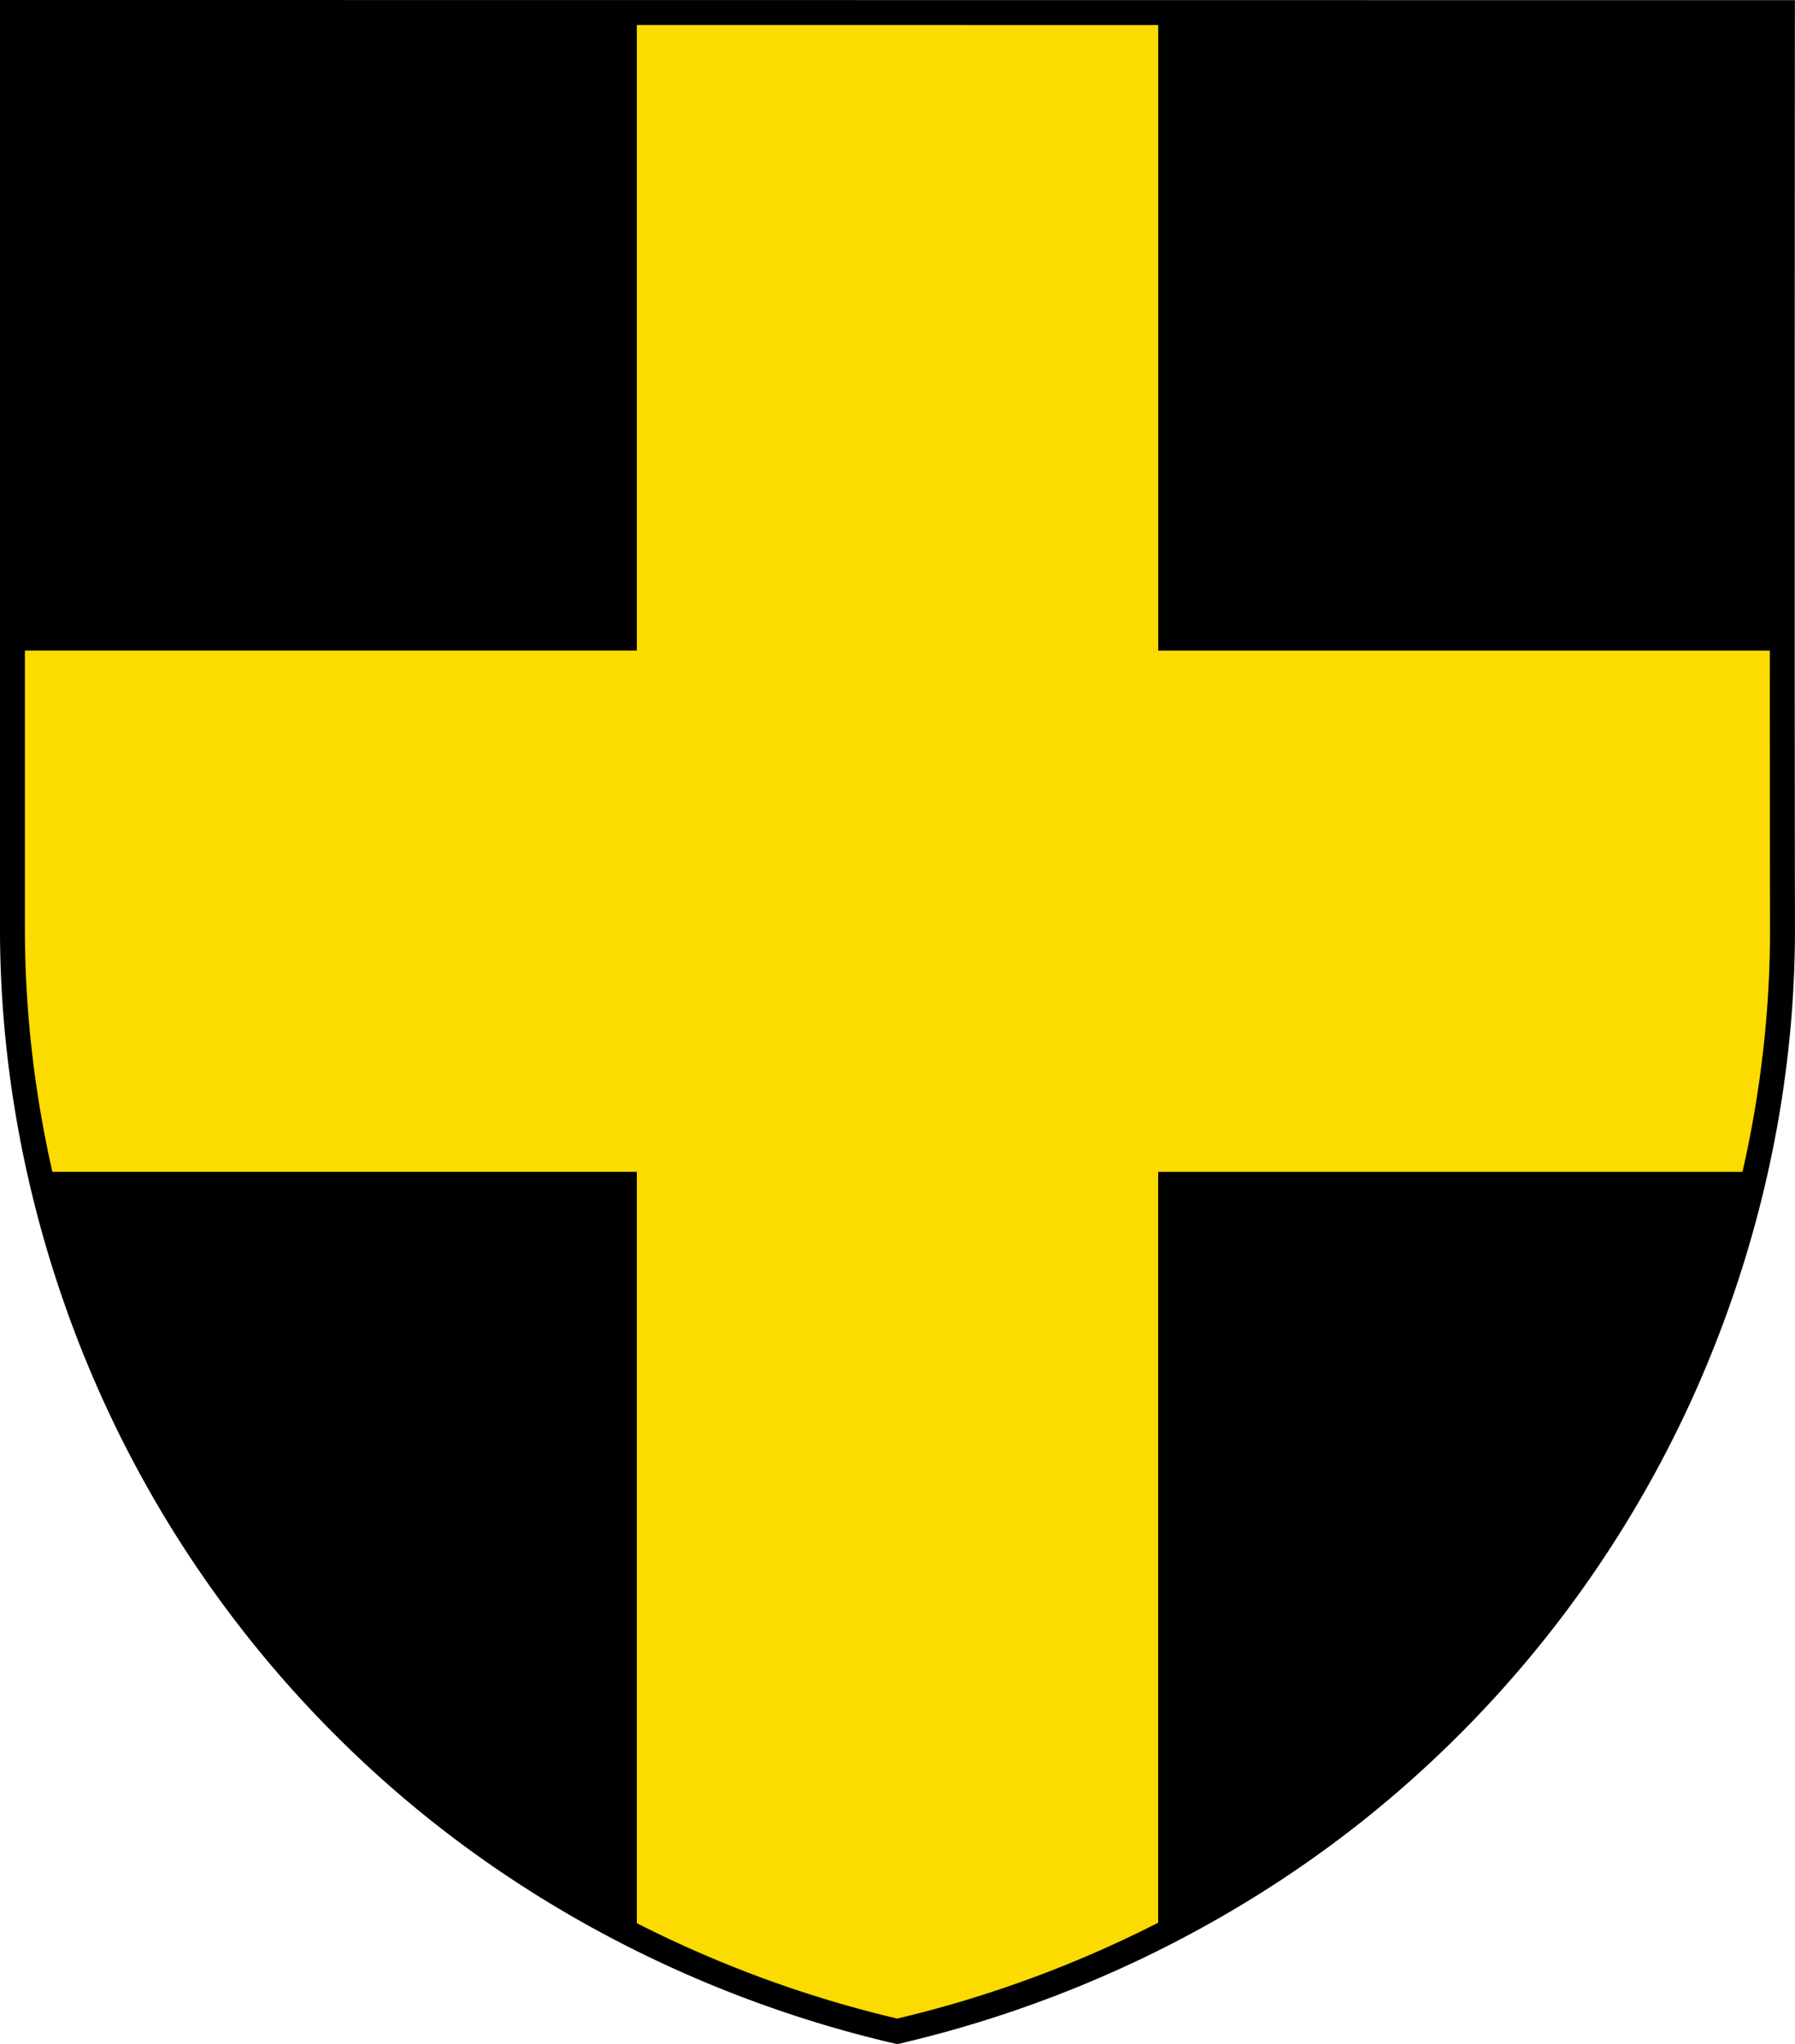
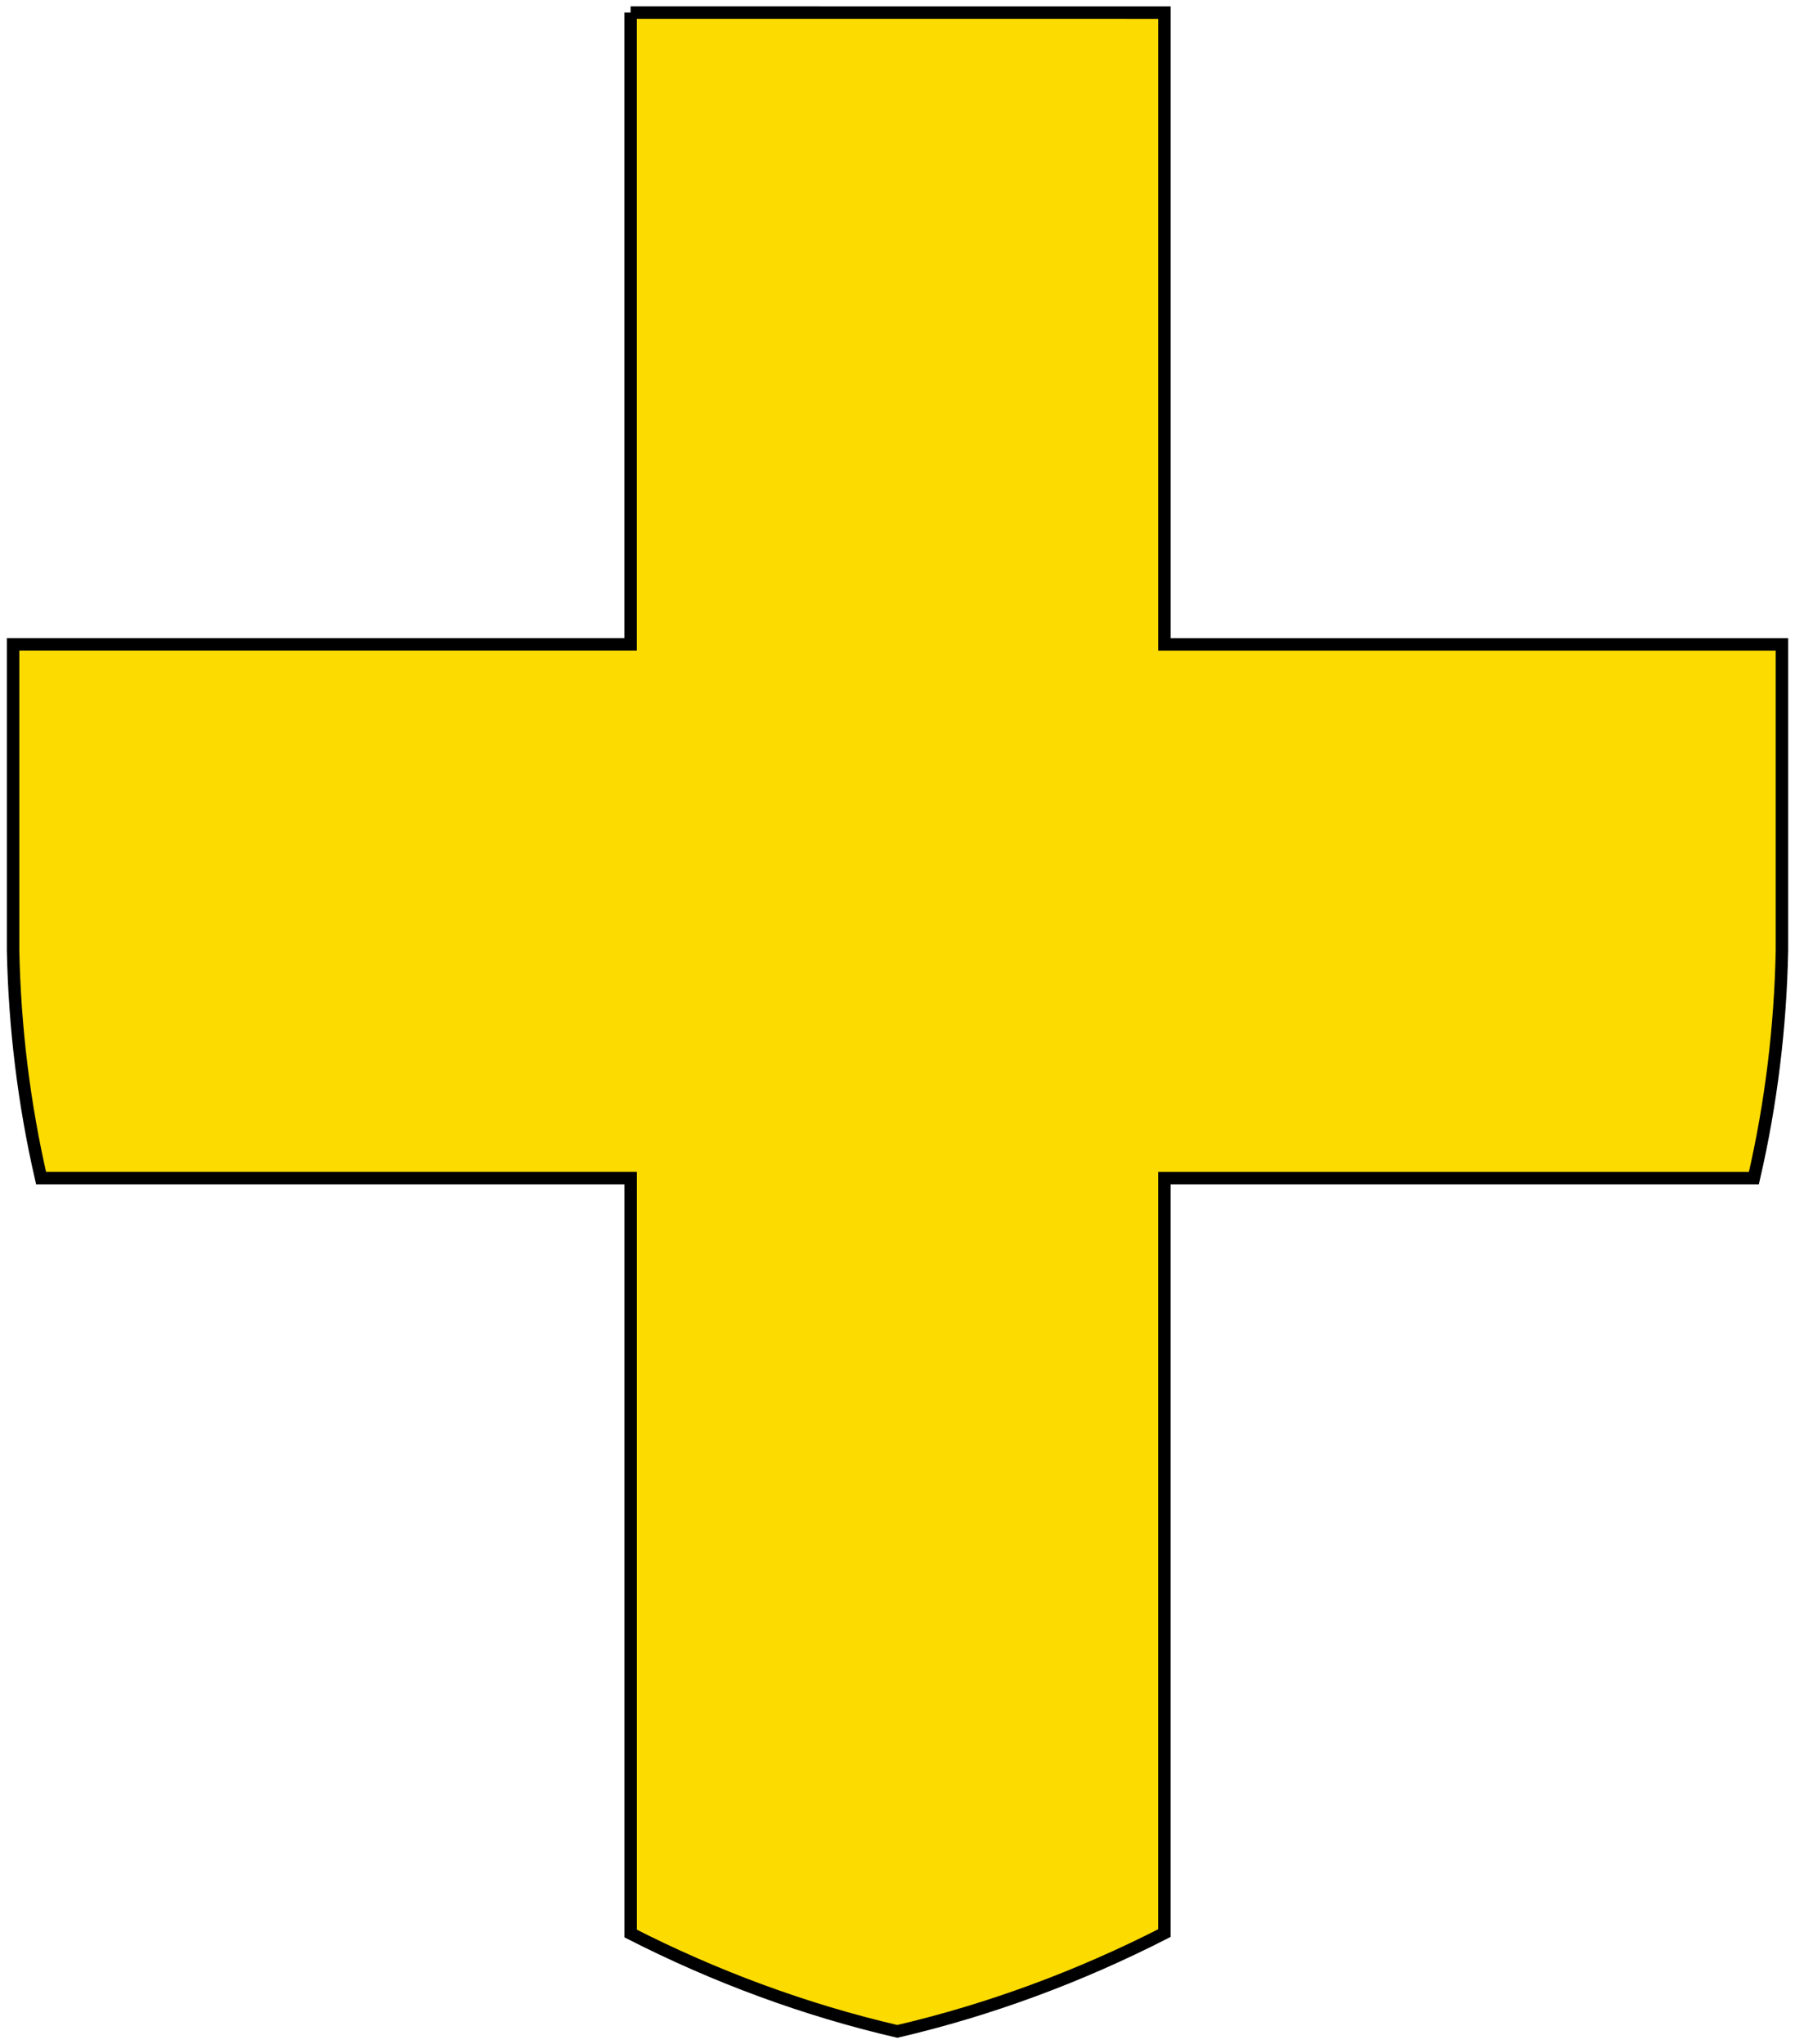
<svg xmlns="http://www.w3.org/2000/svg" width="720" height="820">
-   <path d="M714.99 372.23c.095 67.606-15.822 135.21-45.263 196.28a454.7 454.71 0 0 1-126.27 158.03c-53.405 42.409-116.83 72.751-183.55 88.327-66.672-15.506-130.02-45.744-183.38-88.071a453.33 453.34 0 0 1-126.23-157.82c-29.456-61.063-45.305-128.8-45.305-196.48V4.996l709.97.068s-.184 245.07.025 367.17z" fill="#000" />
  <path d="M252.94 5.021v253.44H5.25v122.77c.616 30.706 4.327 61.364 11.221 91.346h236.48v303.04c33.892 17.295 69.877 30.637 106.97 39.265 37.154-8.673 73.199-22.076 107.14-39.438v-302.86h236.45c6.928-29.96 10.646-60.594 11.25-91.287v-122.82h-247.69V5.057l-214.13-.02z" fill="#fcdb00" stroke="#000" stroke-width="5" />
-   <path d="M714.99 372.23c.095 67.606-15.822 135.21-45.263 196.28a454.7 454.71 0 0 1-126.27 158.03c-53.405 42.409-116.83 72.751-183.55 88.327-66.672-15.506-130.02-45.744-183.38-88.071a453.33 453.34 0 0 1-126.23-157.82c-29.456-61.063-45.305-128.8-45.305-196.48V4.996l709.97.068s-.184 245.07.025 367.17z" fill="none" stroke="#000" stroke-width="10" />
</svg>